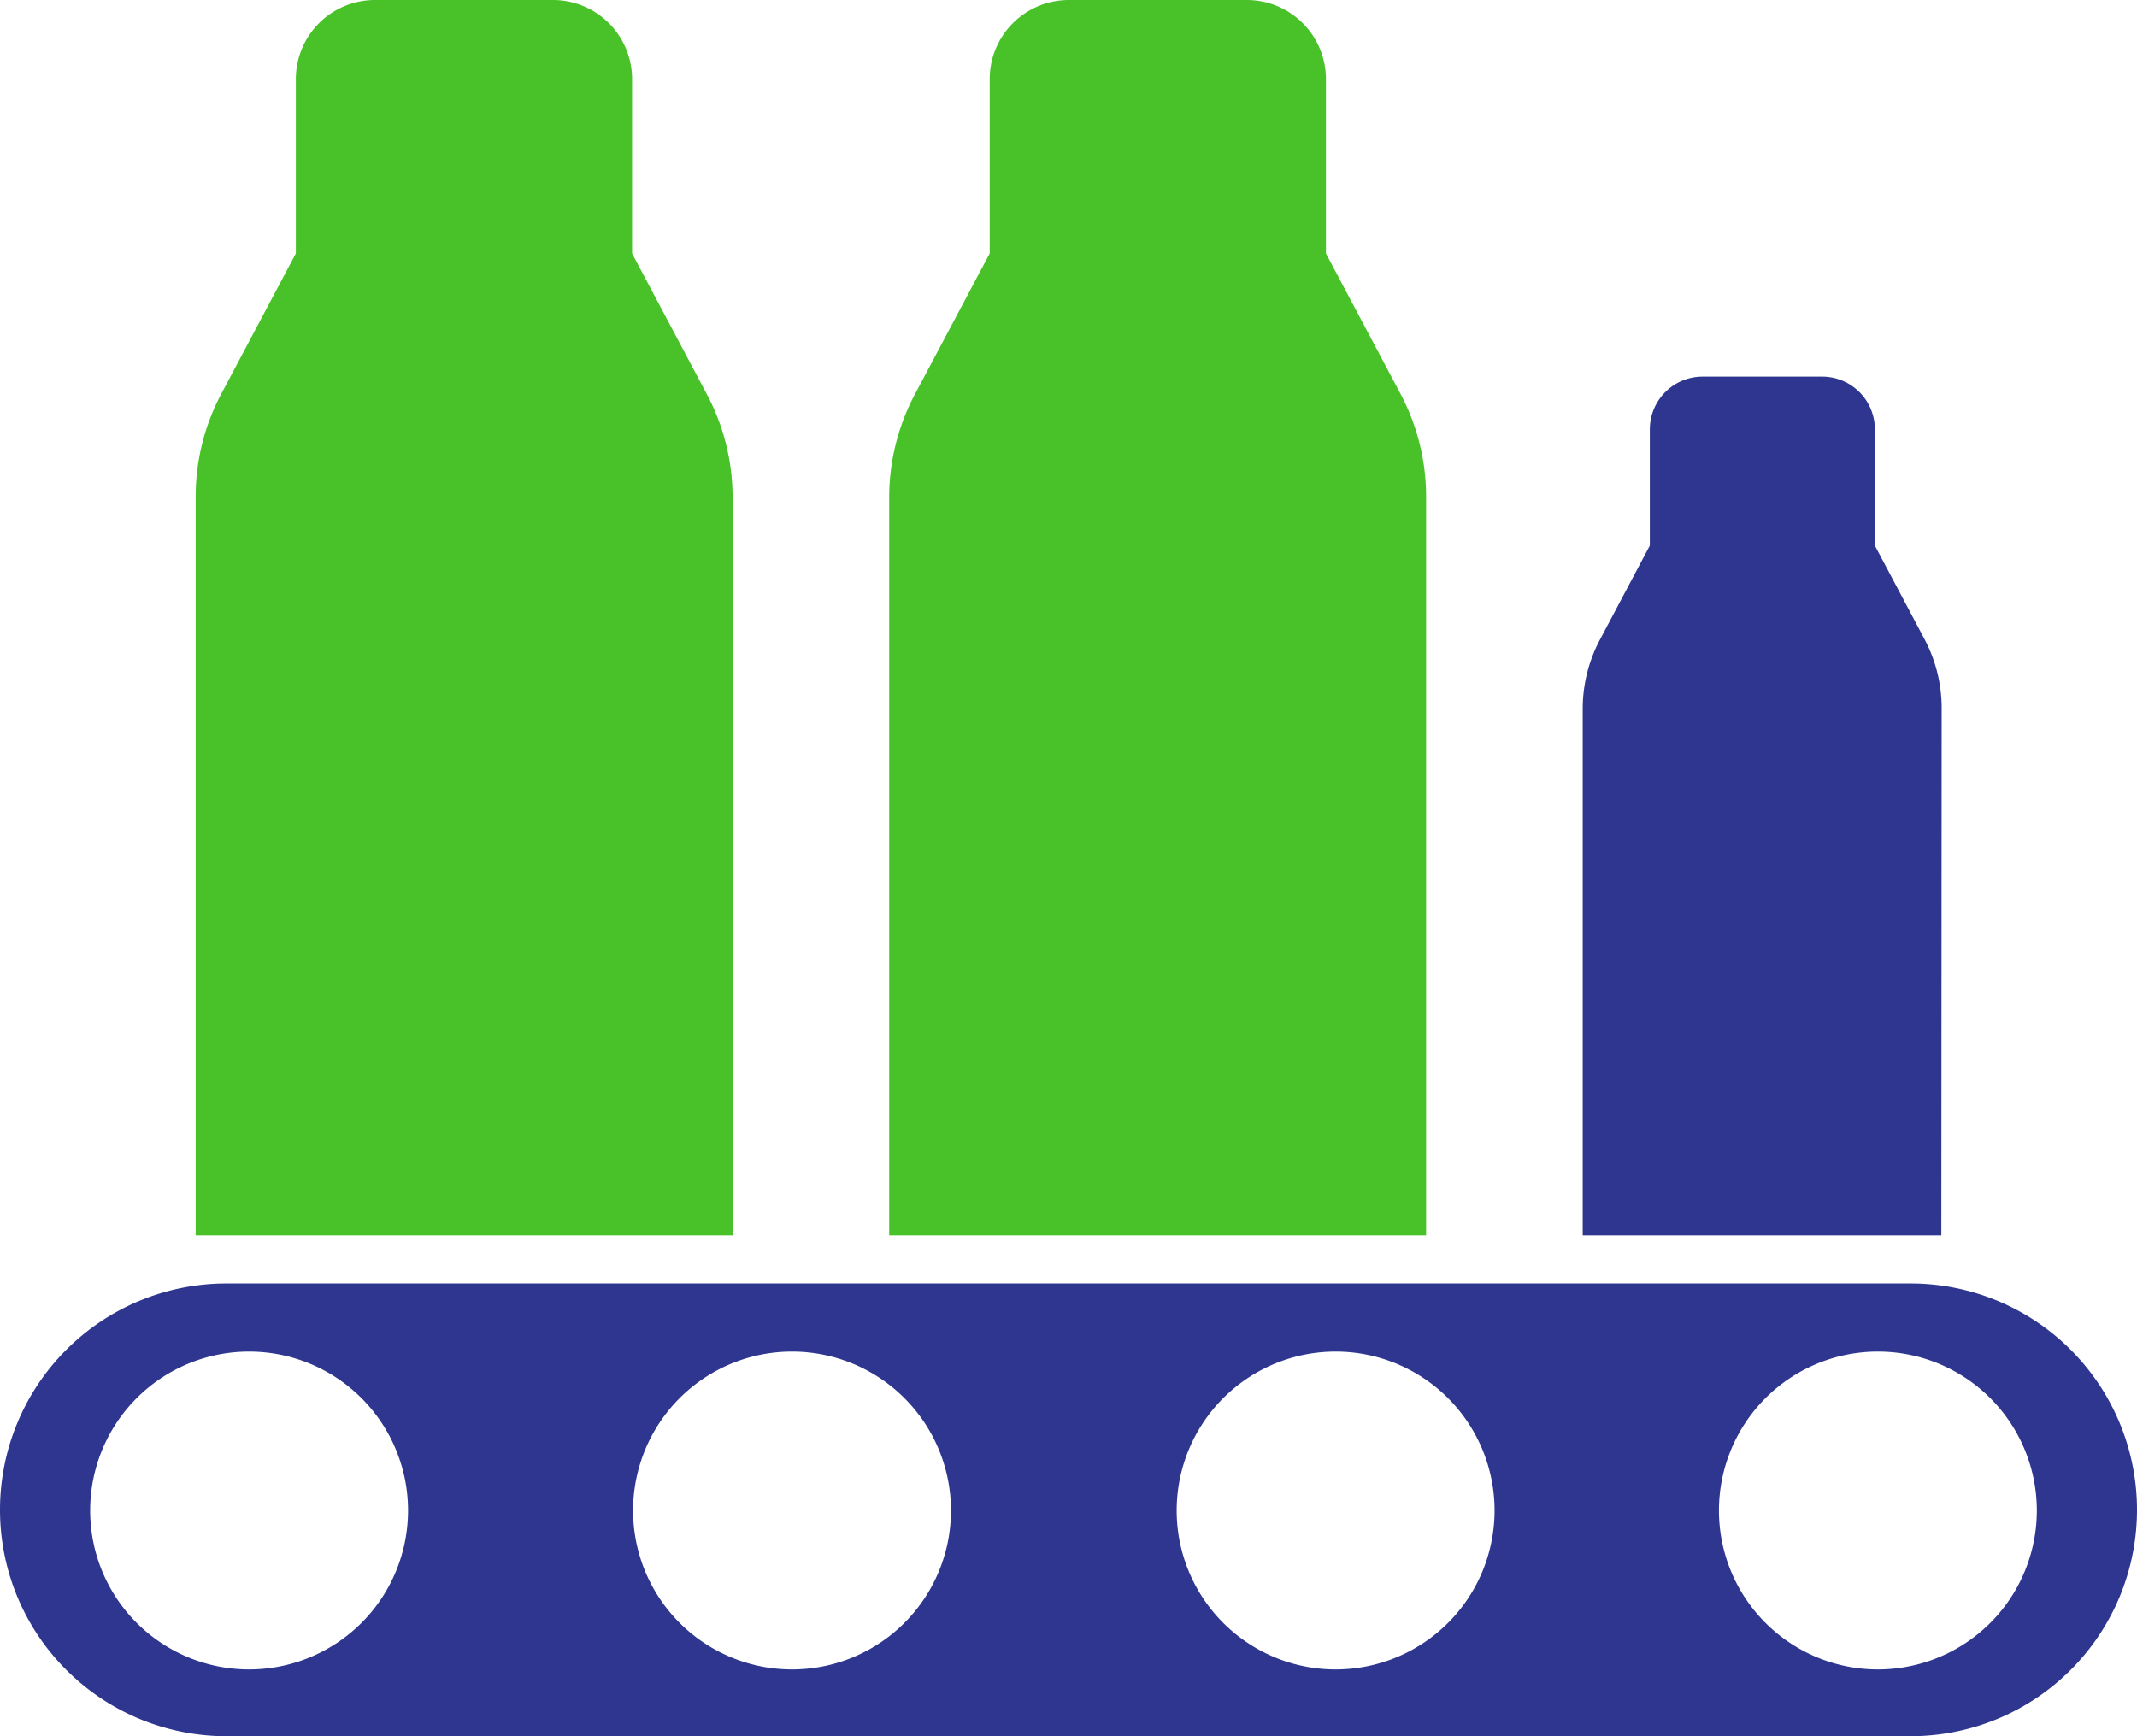
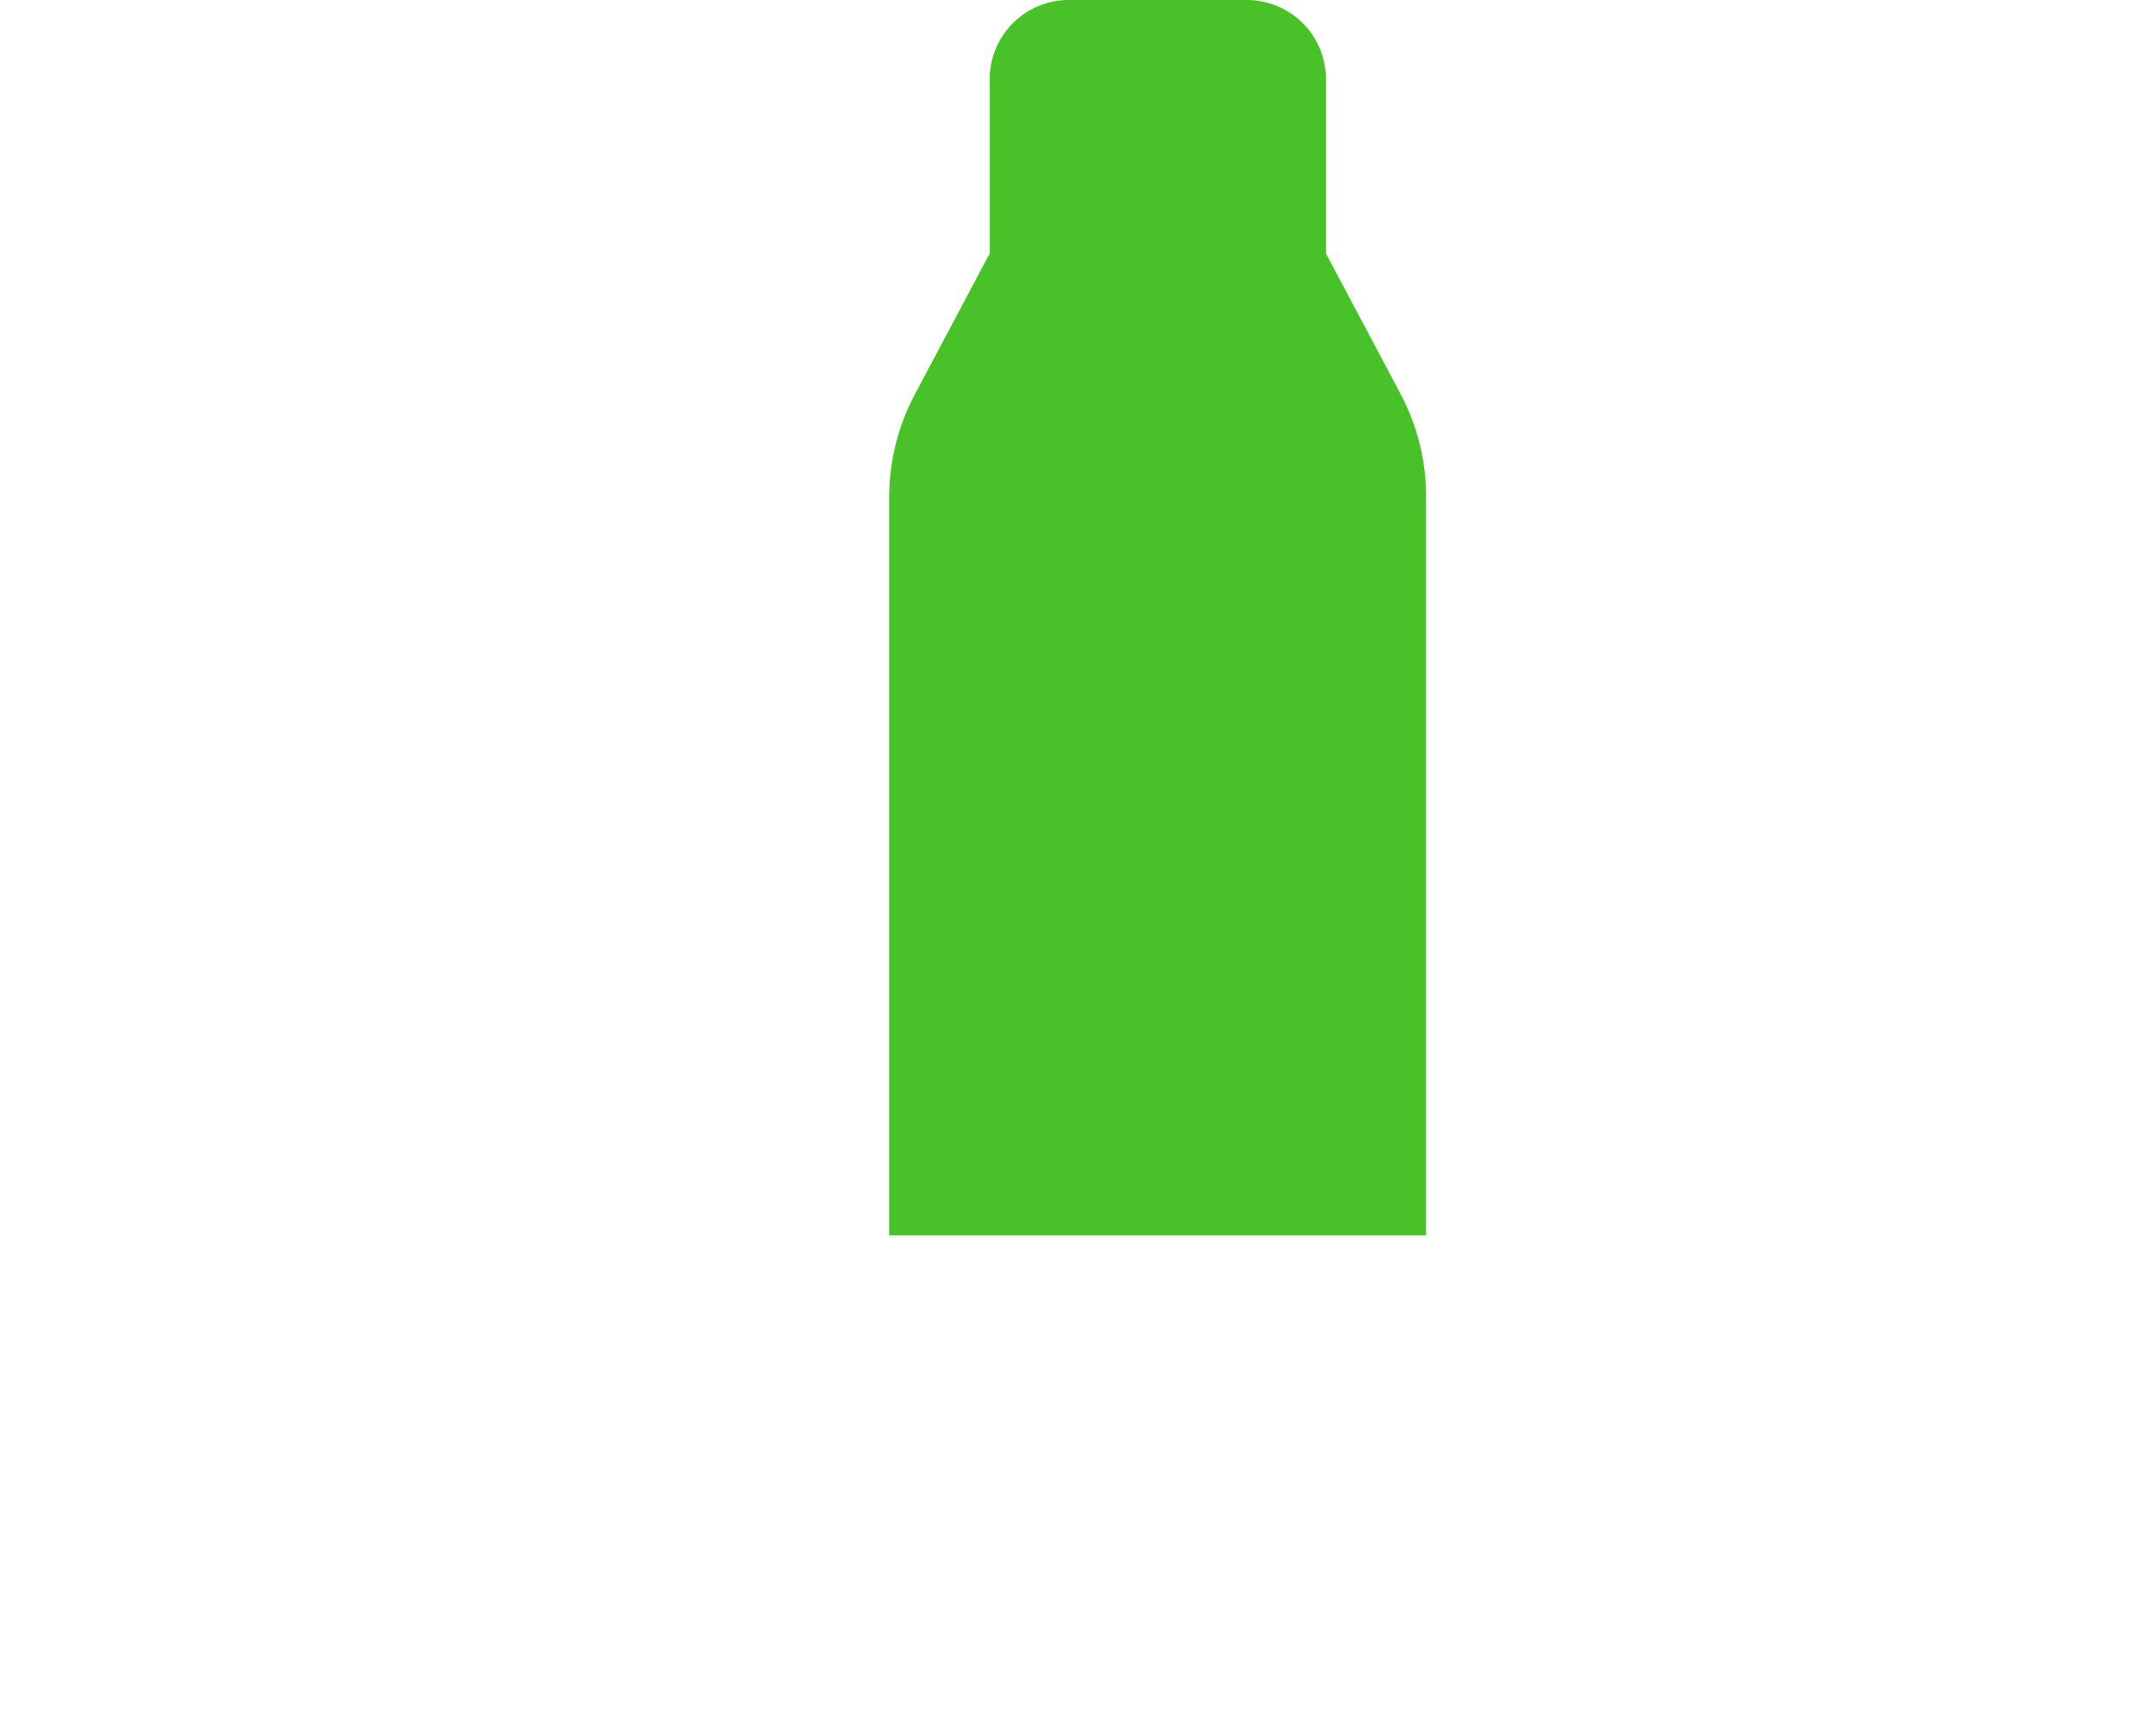
<svg xmlns="http://www.w3.org/2000/svg" viewBox="0 0 64 52">
  <defs>
    <style>.cls-1{fill:#49c229;}.cls-2{fill:#2e368f;}</style>
  </defs>
  <g id="Layer_2" data-name="Layer 2">
    <g id="Layer_1-2" data-name="Layer 1">
-       <path class="cls-1" d="M21.94,37H5.86V14.9a6.57,6.57,0,0,1,.77-3.11l2.23-4.2V2.37A2.37,2.37,0,0,1,11.23,0h5.34a2.37,2.37,0,0,1,2.36,2.37V7.59l2.23,4.2a6.58,6.58,0,0,1,.78,3.11Z" />
      <path class="cls-1" d="M42.71,37H26.63V14.9a6.58,6.58,0,0,1,.78-3.11l2.23-4.2V2.37A2.37,2.37,0,0,1,32,0h5.34a2.37,2.37,0,0,1,2.37,2.37V7.59l2.23,4.2a6.57,6.57,0,0,1,.77,3.11Z" />
-       <path class="cls-2" d="M58.14,37H47.4V21.23a4.42,4.42,0,0,1,.52-2.08l1.49-2.81V12.86A1.58,1.58,0,0,1,51,11.28h3.56a1.58,1.58,0,0,1,1.59,1.58v3.48l1.49,2.81a4.41,4.41,0,0,1,.51,2.08Z" />
-       <path class="cls-2" d="M57.22,38.44H6.78A6.78,6.78,0,0,0,6.78,52H57.22a6.78,6.78,0,0,0,0-13.56ZM7.46,50a4.76,4.76,0,1,1,4.76-4.76A4.76,4.76,0,0,1,7.46,50Zm16.25,0a4.76,4.76,0,1,1,4.77-4.76A4.76,4.76,0,0,1,23.71,50ZM40,50a4.76,4.76,0,1,1,4.76-4.76A4.76,4.76,0,0,1,40,50Zm16.25,0A4.76,4.76,0,1,1,61,45.22,4.76,4.76,0,0,1,56.22,50Z" />
    </g>
  </g>
</svg>